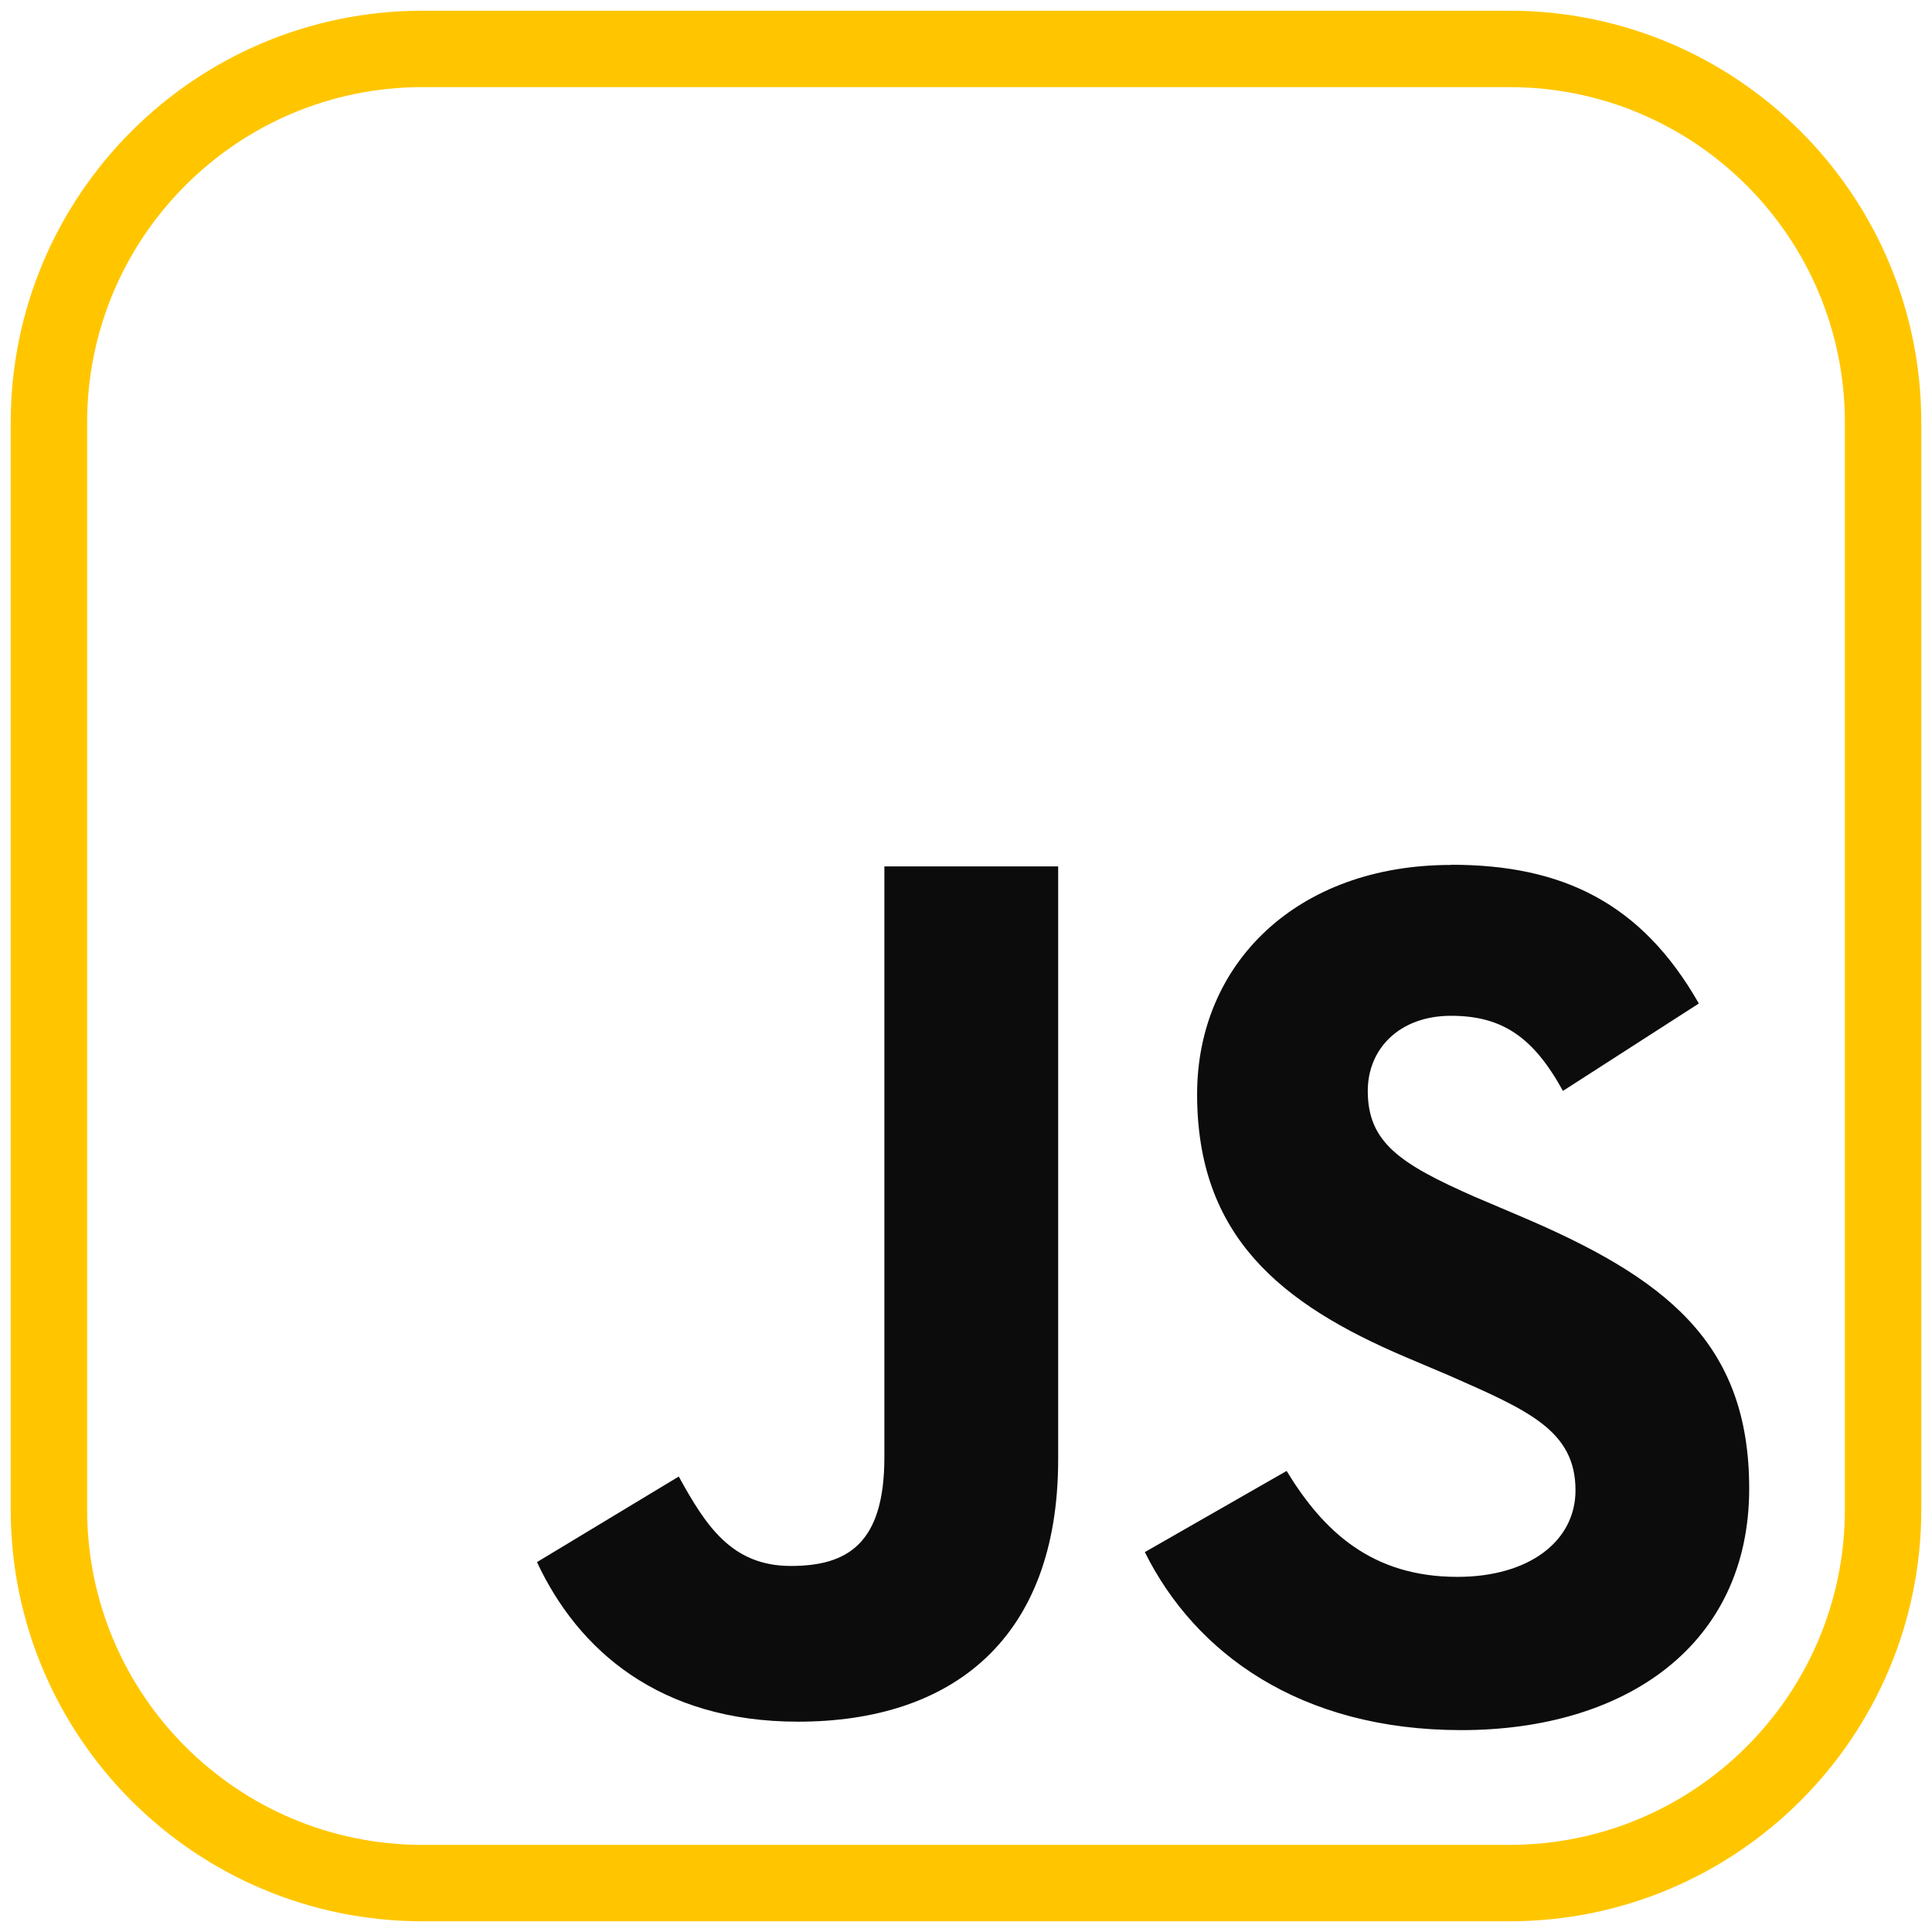
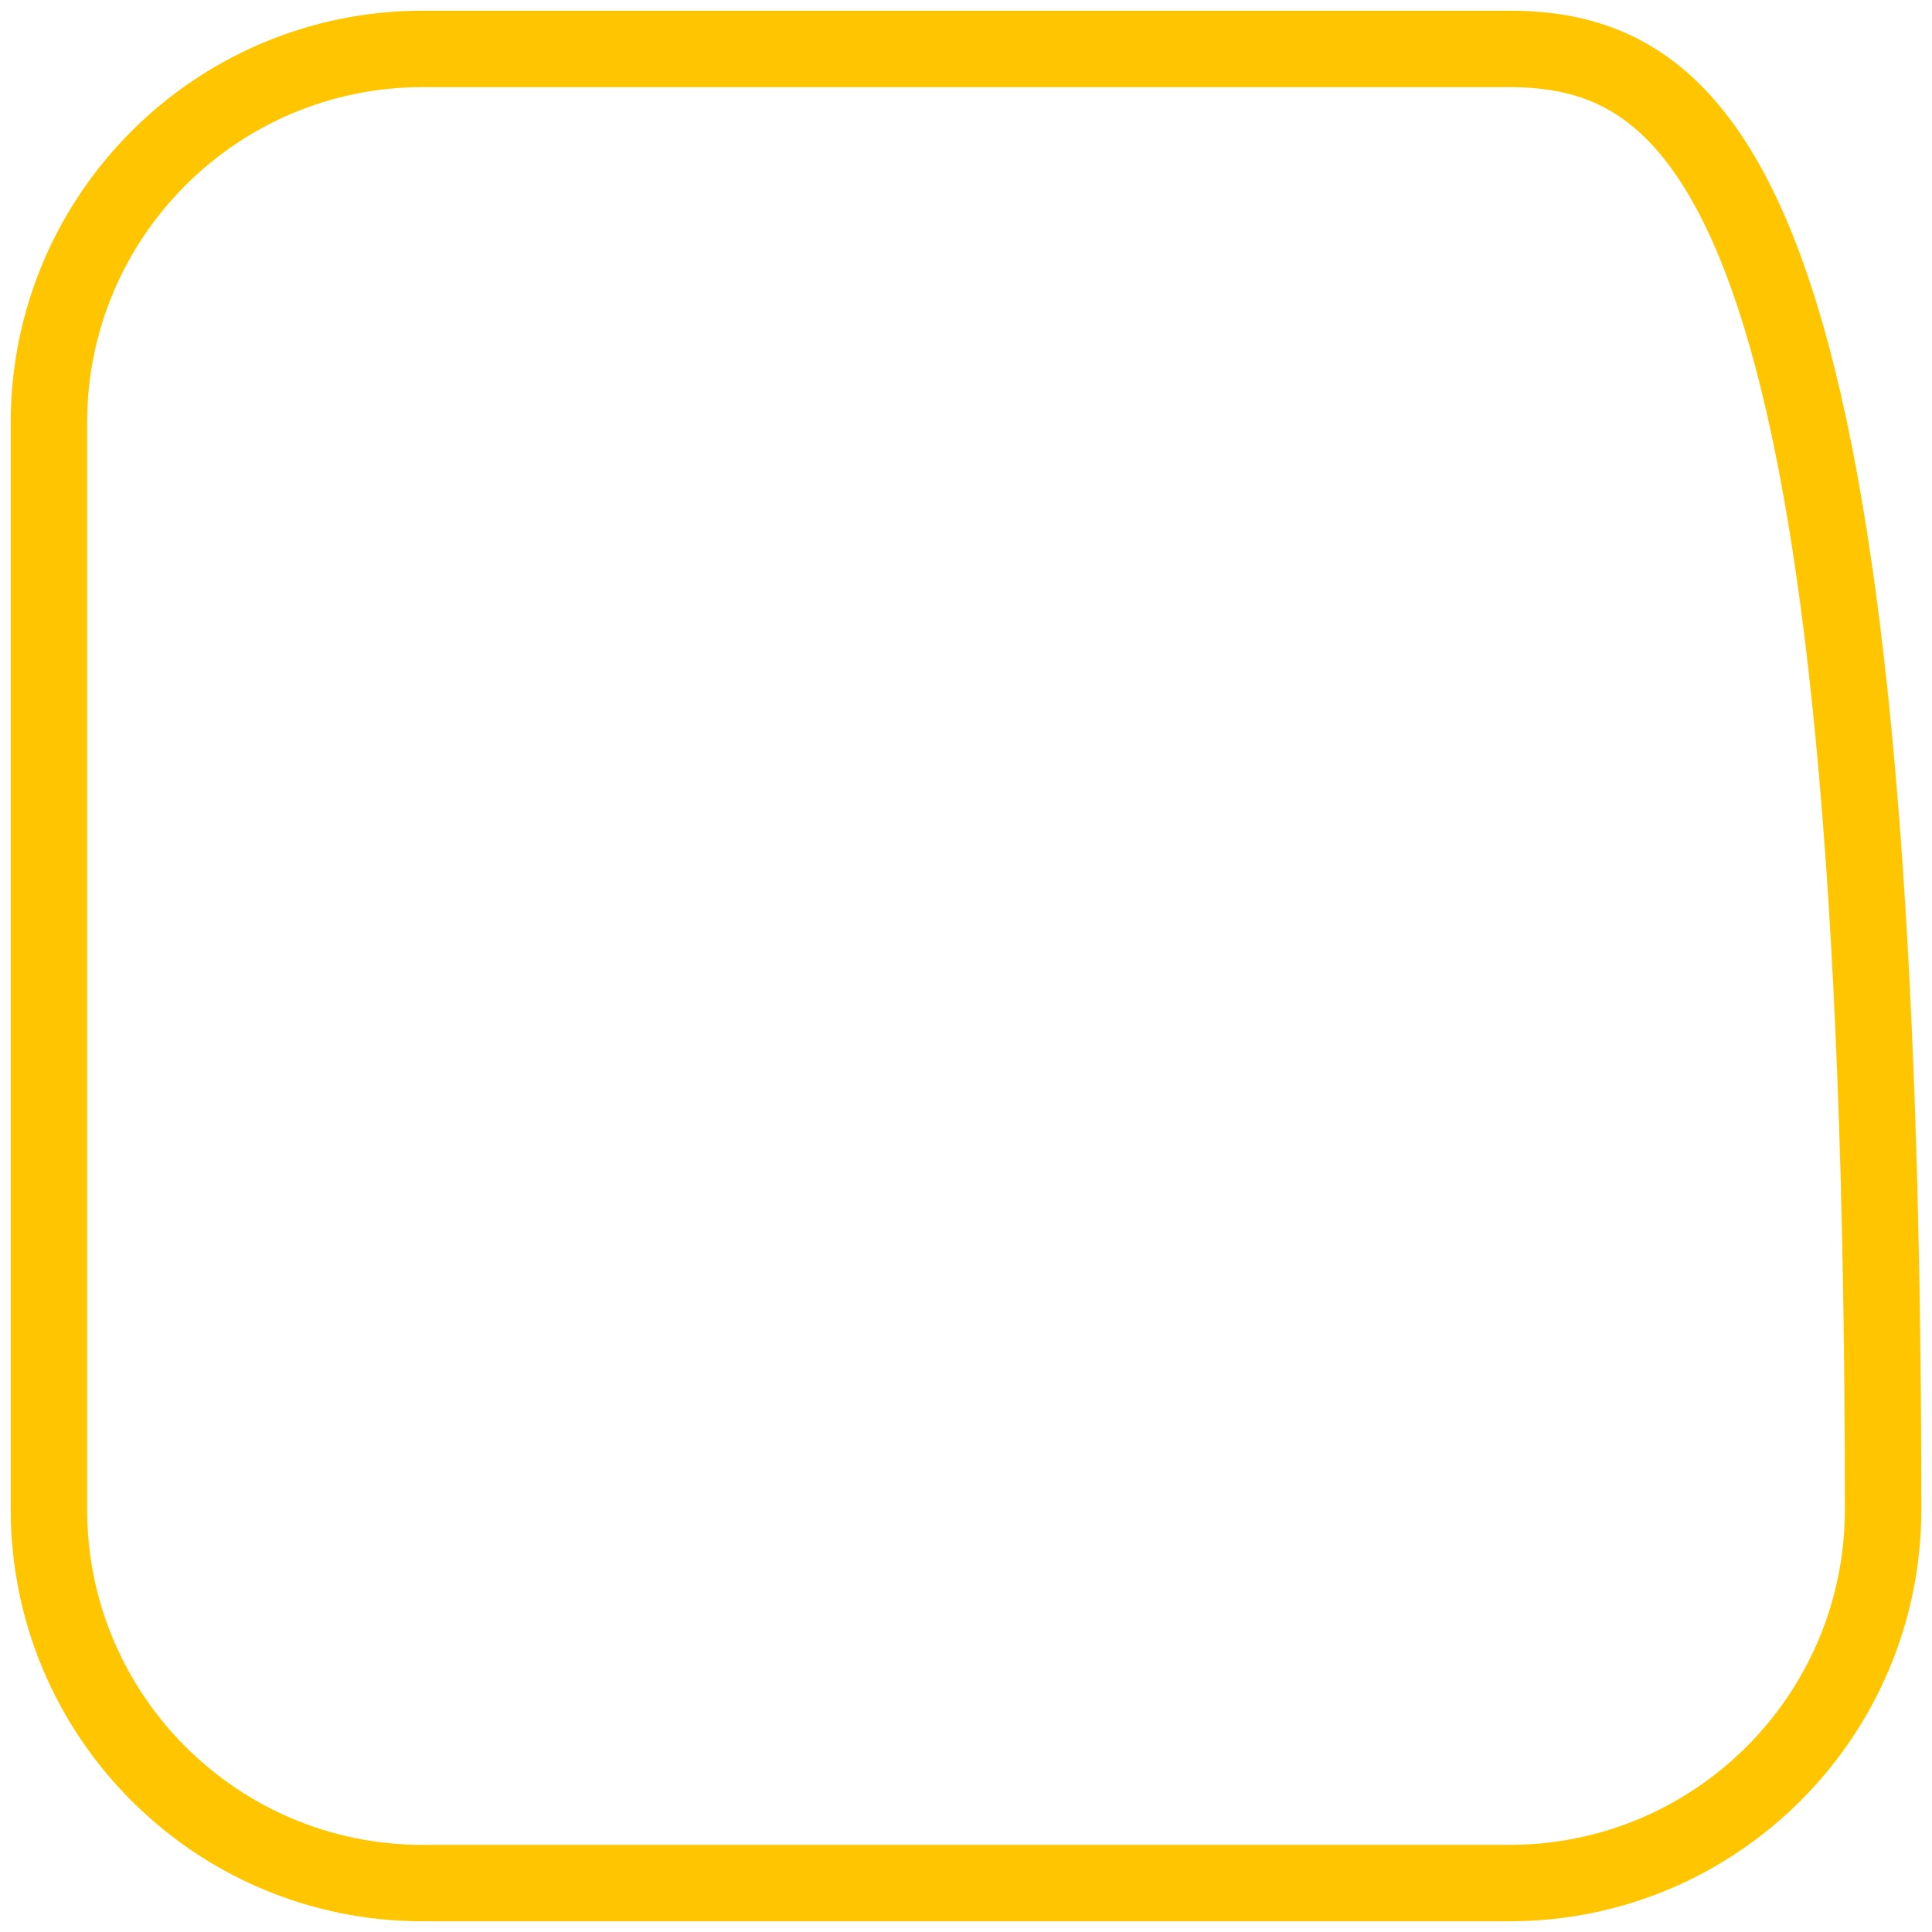
<svg xmlns="http://www.w3.org/2000/svg" width="158" height="158" viewBox="0 0 158 158" fill="none">
-   <path d="M118.66 70.735C106.052 70.735 97.9 78.805 97.9 89.485C97.9 101.08 104.71 106.63 114.962 110.987L118.502 112.487C124.99 115.345 128.845 116.987 128.845 121.885C128.845 126.002 125.095 128.957 119.185 128.957C112.21 128.957 108.242 125.26 105.22 120.295L93.625 126.932C97.728 135.182 106.307 141.49 119.507 141.49C132.962 141.49 143.05 134.515 143.05 121.735C143.05 109.787 136.232 104.485 124.12 99.37L120.595 97.87C114.467 95.177 111.857 93.415 111.857 89.215C111.857 85.757 114.46 83.072 118.667 83.072C122.875 83.072 125.417 84.843 127.817 89.215L138.932 82.067C134.23 73.817 127.742 70.72 118.682 70.72L118.66 70.735ZM72.325 70.855V119.17C72.325 126.235 69.325 128.065 64.668 128.065C59.8 128.065 57.693 124.712 55.51 120.752L43.915 127.75C47.26 134.92 53.905 140.8 65.26 140.8C77.86 140.8 86.537 134.05 86.537 119.35V70.855H72.325Z" fill="#0C0C0C" />
-   <path d="M123.438 4H34.562C17.683 4 4 17.683 4 34.562V123.438C4 140.317 17.683 154 34.562 154H123.438C140.317 154 154 140.317 154 123.438V34.562C154 17.683 140.317 4 123.438 4Z" stroke="#FFC600" stroke-width="6.25" stroke-miterlimit="10" />
+   <path d="M123.438 4H34.562C17.683 4 4 17.683 4 34.562V123.438C4 140.317 17.683 154 34.562 154H123.438C140.317 154 154 140.317 154 123.438C154 17.683 140.317 4 123.438 4Z" stroke="#FFC600" stroke-width="6.25" stroke-miterlimit="10" />
</svg>